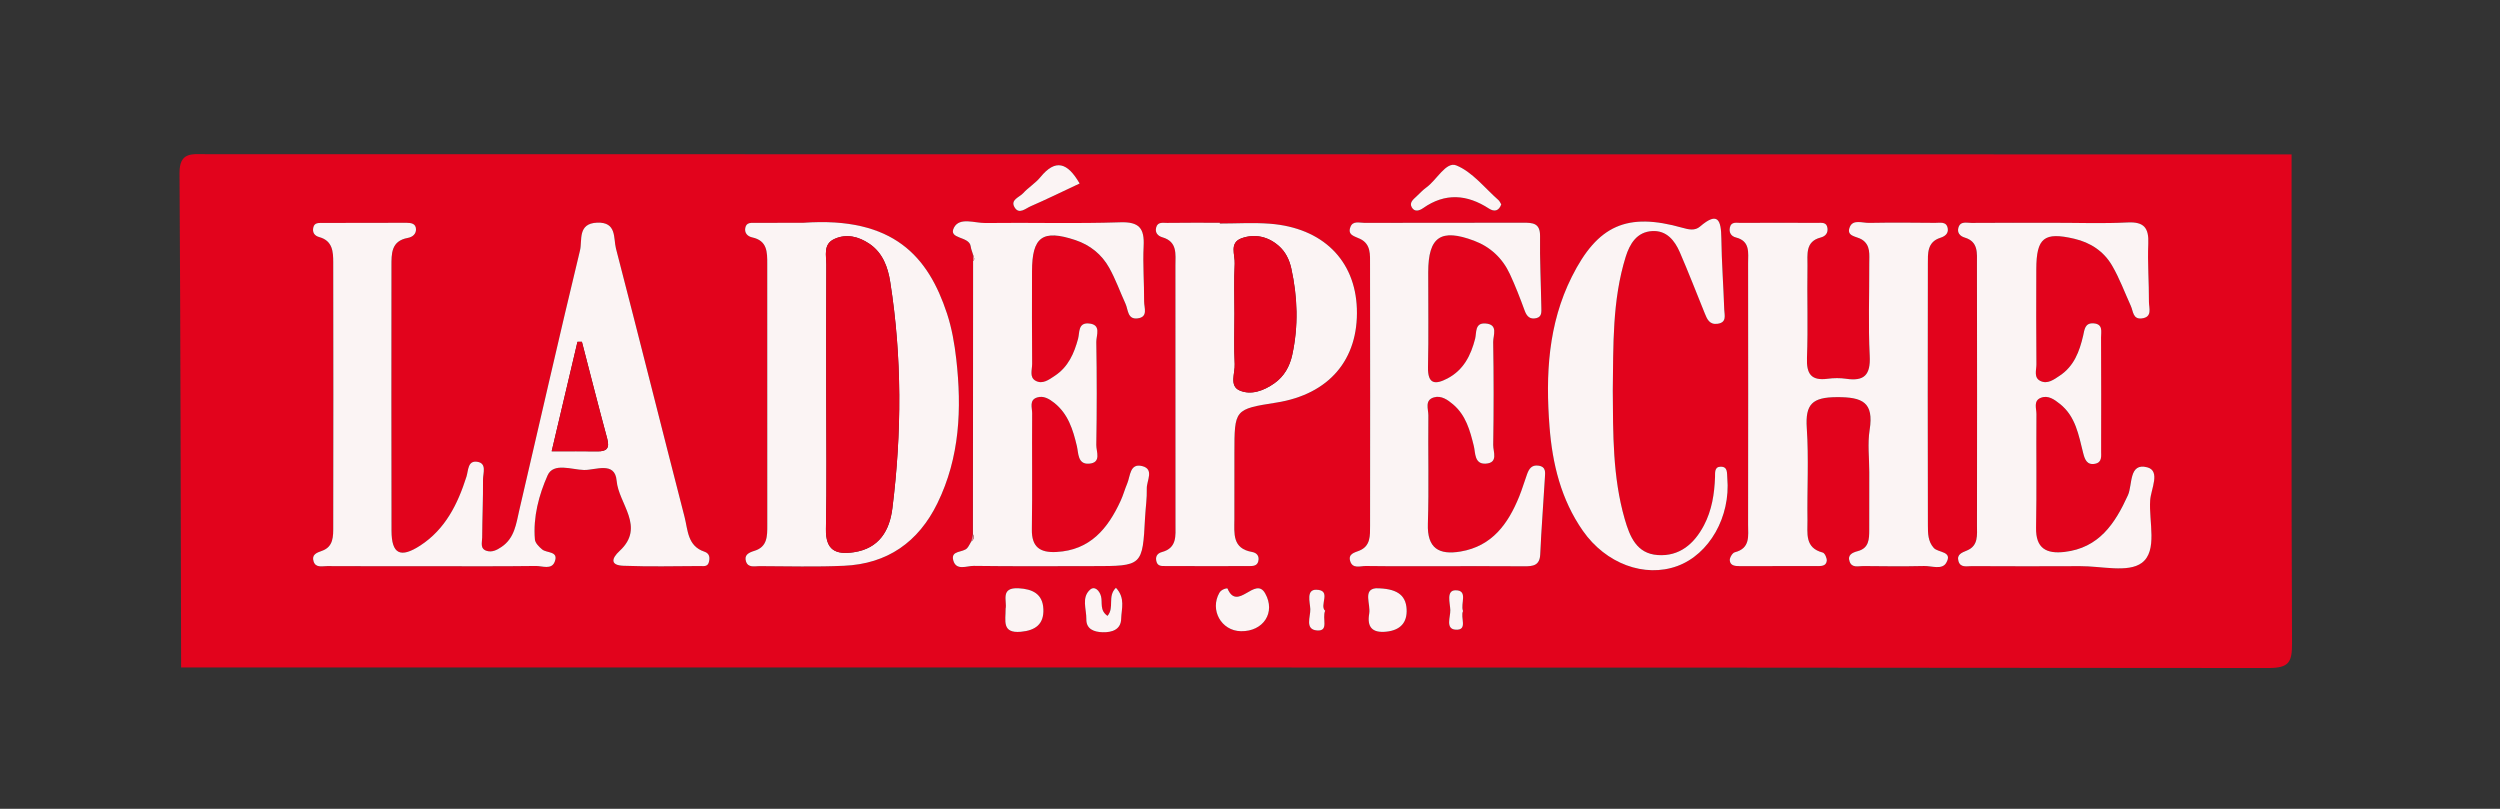
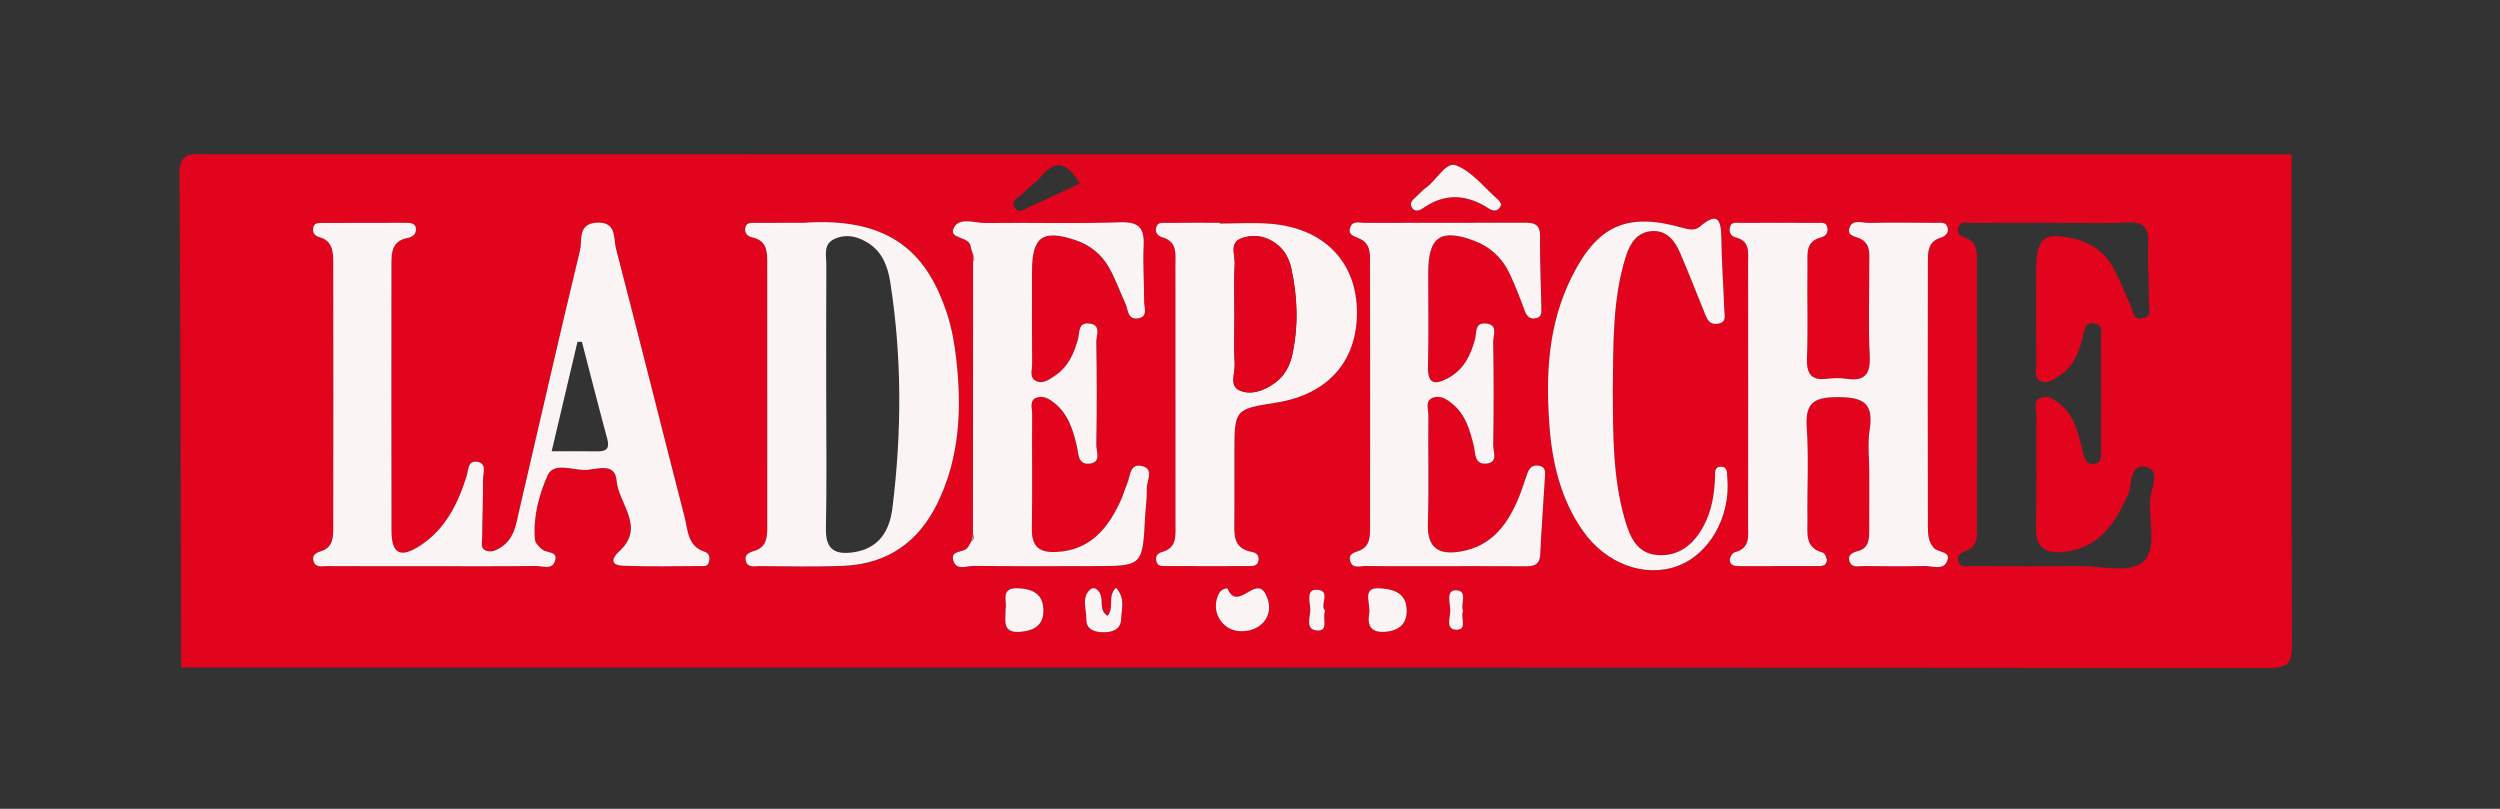
<svg xmlns="http://www.w3.org/2000/svg" version="1.1" id="Calque_1" x="0px" y="0px" width="170px" height="55px" viewBox="0 0 170 55" enable-background="new 0 0 170 55" xml:space="preserve">
  <rect x="0" y="0" width="170" height="55" fill="#333333" stroke="none" />
  <g>
    <path fill="#E2031C" d="M155.827,10.499c0,11.08-0.022,22.158,0.03,33.235c0.006,1.283-0.188,1.693-1.613,1.691   c-47.311-0.047-94.619-0.037-141.928-0.037c-0.029-11.207-0.039-22.413-0.109-33.619c-0.009-1.443,0.849-1.285,1.756-1.285   C61.25,10.491,108.539,10.495,155.827,10.499z M66.045,36.818c-0.093,0.151-0.163,0.324-0.28,0.457   c-0.286,0.322-1.136,0.133-0.946,0.832c0.196,0.727,0.917,0.371,1.392,0.377c2.694,0.035,5.39,0.016,8.086,0.014   c3.394,0,3.393,0,3.565-3.305c0.035-0.658,0.137-1.316,0.117-1.971c-0.015-0.527,0.53-1.318-0.322-1.529   c-0.84-0.204-0.793,0.688-1.011,1.195c-0.164,0.383-0.271,0.793-0.447,1.172c-0.87,1.893-2.077,3.36-4.371,3.479   c-1.097,0.057-1.682-0.326-1.664-1.531c0.04-2.635,0.001-5.27,0.02-7.906c0.002-0.374-0.218-0.898,0.344-1.071   c0.432-0.135,0.817,0.099,1.152,0.363c0.954,0.753,1.28,1.826,1.547,2.955c0.11,0.465,0.047,1.238,0.819,1.187   c0.875-0.062,0.492-0.827,0.5-1.274c0.04-2.336,0.04-4.672,0-7.007c-0.008-0.443,0.374-1.188-0.521-1.256   c-0.726-0.054-0.606,0.618-0.716,1.033c-0.271,1.01-0.675,1.927-1.58,2.524c-0.394,0.26-0.837,0.608-1.317,0.337   c-0.431-0.242-0.226-0.755-0.229-1.147c-0.019-2.096-0.01-4.191-0.008-6.289c0.003-2.351,0.715-2.868,2.941-2.129   c1.007,0.335,1.802,0.978,2.311,1.892c0.433,0.778,0.734,1.629,1.106,2.444c0.184,0.402,0.129,1.069,0.812,0.992   c0.748-0.085,0.451-0.722,0.453-1.144c0.007-1.258-0.096-2.519-0.033-3.771c0.061-1.202-0.288-1.665-1.595-1.62   c-3.051,0.102-6.108,0.009-9.163,0.049c-0.73,0.011-1.754-0.418-2.137,0.309c-0.43,0.815,1.049,0.559,1.137,1.287   c0.021,0.176,0.097,0.345,0.147,0.517c0.004,0.158,0.008,0.317,0.012,0.477c-0.004,6.191-0.007,12.383-0.011,18.574   C66.12,36.492,66.083,36.654,66.045,36.818z M29.429,38.502c2.336,0,4.671,0.014,7.007-0.014c0.438-0.006,1.07,0.275,1.286-0.287   c0.284-0.736-0.529-0.576-0.848-0.834c-0.216-0.176-0.48-0.441-0.5-0.684c-0.129-1.525,0.272-3.023,0.864-4.357   c0.396-0.891,1.635-0.385,2.477-0.365c0.782,0.018,2.105-0.605,2.217,0.73c0.132,1.578,1.977,3.135,0.202,4.774   c-0.576,0.533-0.626,0.978,0.263,1.009c1.735,0.063,3.474,0.026,5.211,0.018c0.213-0.002,0.506,0.07,0.594-0.254   c0.084-0.312,0.059-0.603-0.301-0.723c-1.152-0.386-1.12-1.47-1.348-2.355c-1.567-6.084-3.089-12.179-4.666-18.259   c-0.182-0.703,0.067-1.812-1.279-1.759c-1.348,0.053-1.002,1.207-1.165,1.879c-1.42,5.873-2.751,11.77-4.126,17.654   c-0.214,0.92-0.315,1.914-1.213,2.517c-0.306,0.205-0.635,0.383-1.002,0.27c-0.479-0.143-0.315-0.582-0.313-0.904   c0.005-1.315,0.067-2.635,0.057-3.951c-0.003-0.426,0.277-1.096-0.383-1.203c-0.663-0.108-0.607,0.582-0.744,1.012   c-0.592,1.861-1.441,3.57-3.133,4.677c-1.366,0.892-1.958,0.578-1.962-1.006c-0.016-5.989-0.007-11.981-0.004-17.971   c0-0.854-0.031-1.73,1.114-1.937c0.324-0.059,0.568-0.267,0.555-0.6c-0.015-0.381-0.337-0.427-0.652-0.427   c-1.917,0.002-3.834,0.001-5.751,0.009c-0.226,0.001-0.497-0.02-0.575,0.29c-0.088,0.349,0.072,0.583,0.397,0.672   c0.914,0.25,0.952,0.994,0.953,1.717c0.011,5.99,0.011,11.979,0,17.97c-0.001,0.652,0.026,1.371-0.772,1.65   c-0.369,0.127-0.71,0.262-0.564,0.719c0.145,0.455,0.588,0.314,0.917,0.316C24.637,38.506,27.033,38.502,29.429,38.502z    M127.109,32.102c0,1.316,0.004,2.635,0,3.951c-0.004,0.611-0.021,1.228-0.78,1.426c-0.374,0.101-0.718,0.254-0.554,0.717   c0.162,0.451,0.601,0.294,0.934,0.298c1.377,0.016,2.754,0.028,4.13-0.002c0.515-0.013,1.222,0.276,1.504-0.214   c0.464-0.805-0.546-0.678-0.848-1.018c-0.397-0.445-0.397-0.992-0.397-1.523c-0.012-5.928-0.018-11.855-0.002-17.782   c0.002-0.698-0.063-1.495,0.85-1.782c0.318-0.1,0.554-0.292,0.504-0.626c-0.076-0.509-0.526-0.385-0.854-0.389   c-1.498-0.015-2.994-0.024-4.49,0.002c-0.447,0.008-1.082-0.248-1.306,0.25c-0.307,0.684,0.445,0.649,0.812,0.883   c0.607,0.389,0.496,1.04,0.498,1.626c0.01,2.096-0.074,4.195,0.031,6.286c0.064,1.281-0.359,1.741-1.603,1.555   c-0.41-0.061-0.843-0.055-1.255-0.001c-1.117,0.146-1.449-0.322-1.408-1.417c0.078-2.092-0.001-4.19,0.034-6.286   c0.013-0.735-0.164-1.629,0.896-1.901c0.336-0.085,0.512-0.309,0.465-0.647c-0.061-0.425-0.422-0.347-0.699-0.348   c-1.736-0.01-3.475-0.01-5.209,0c-0.273,0.001-0.639-0.101-0.728,0.311c-0.071,0.329,0.069,0.594,0.408,0.68   c0.987,0.249,0.83,1.047,0.831,1.742c0.009,5.928,0.008,11.856-0.001,17.785c-0.001,0.757,0.17,1.607-0.909,1.882   c-0.156,0.041-0.35,0.366-0.336,0.545c0.025,0.373,0.372,0.395,0.678,0.395c1.736,0,3.473,0,5.209-0.004   c0.289-0.002,0.655,0.035,0.707-0.348c0.024-0.183-0.135-0.535-0.271-0.57c-1.245-0.32-1.027-1.33-1.04-2.189   c-0.031-2.094,0.094-4.197-0.046-6.283c-0.108-1.625,0.376-2.086,2.041-2.097c1.748-0.009,2.531,0.347,2.232,2.226   C126.988,30.165,127.111,31.143,127.109,32.102z M54.621,15.153c-1.077,0-2.153-0.005-3.23,0.002   c-0.284,0.002-0.637-0.063-0.712,0.342c-0.066,0.353,0.16,0.578,0.472,0.646c1.03,0.225,1.023,0.997,1.022,1.807   c-0.006,5.921-0.003,11.843,0.002,17.763c0.001,0.74,0.011,1.479-0.881,1.746c-0.379,0.115-0.708,0.277-0.566,0.719   c0.142,0.447,0.584,0.318,0.919,0.318c1.914,0.006,3.831,0.061,5.742-0.023c2.953-0.129,5.063-1.604,6.358-4.256   c1.524-3.119,1.659-6.429,1.28-9.791c-0.119-1.048-0.303-2.112-0.632-3.11C63.128,17.48,60.79,14.706,54.621,15.153z M139.63,15.15   c-1.858,0-3.718-0.007-5.575,0.007c-0.322,0.003-0.764-0.149-0.893,0.337c-0.088,0.335,0.105,0.562,0.436,0.66   c0.939,0.281,0.827,1.074,0.829,1.775c0.011,5.934,0.009,11.869,0.001,17.801c-0.001,0.646,0.109,1.373-0.676,1.699   c-0.352,0.146-0.712,0.266-0.583,0.726c0.132,0.469,0.573,0.338,0.903,0.34c2.457,0.01,4.916,0.016,7.371,0.002   c1.437-0.011,3.271,0.473,4.201-0.228c1.084-0.815,0.463-2.789,0.562-4.254c0.051-0.756,0.724-1.996-0.201-2.238   c-1.26-0.334-0.989,1.188-1.312,1.894c-0.885,1.947-1.971,3.586-4.311,3.858c-1.208,0.142-1.962-0.219-1.935-1.639   c0.05-2.576,0.006-5.154,0.026-7.731c0.002-0.381-0.222-0.903,0.295-1.108c0.5-0.2,0.918,0.112,1.301,0.415   c1.072,0.854,1.271,2.124,1.58,3.341c0.109,0.436,0.254,0.838,0.812,0.729c0.485-0.096,0.409-0.52,0.41-0.867   c0.005-2.578,0.008-5.155-0.005-7.731c-0.002-0.381,0.152-0.898-0.501-0.95c-0.616-0.048-0.626,0.454-0.718,0.839   c-0.248,1.075-0.619,2.073-1.592,2.718c-0.397,0.266-0.828,0.598-1.316,0.359c-0.467-0.227-0.266-0.742-0.27-1.131   c-0.019-2.157-0.015-4.316-0.007-6.474c0.007-2.131,0.534-2.542,2.579-2.065c1.107,0.259,2.006,0.855,2.568,1.817   c0.512,0.872,0.863,1.834,1.283,2.759c0.164,0.357,0.137,0.912,0.736,0.843c0.751-0.085,0.492-0.709,0.494-1.127   c0.007-1.318-0.102-2.641-0.045-3.954c0.047-1.077-0.289-1.503-1.42-1.445C142.99,15.212,141.309,15.148,139.63,15.15z    M98.266,38.502c1.799,0,3.596-0.01,5.394,0.004c0.594,0.004,1.049-0.047,1.082-0.824c0.075-1.736,0.217-3.469,0.315-5.203   c0.021-0.34,0.1-0.739-0.434-0.816c-0.461-0.067-0.646,0.218-0.775,0.57c-0.187,0.507-0.334,1.025-0.537,1.525   c-0.752,1.855-1.838,3.379-3.984,3.744c-1.465,0.248-2.281-0.205-2.227-1.883c0.076-2.455,0.006-4.914,0.033-7.372   c0.004-0.425-0.271-1.037,0.379-1.226c0.492-0.144,0.93,0.16,1.299,0.474c0.873,0.743,1.153,1.772,1.414,2.836   c0.111,0.461,0.03,1.242,0.808,1.196c0.881-0.051,0.501-0.819,0.51-1.268c0.039-2.337,0.038-4.675-0.002-7.012   c-0.007-0.442,0.37-1.189-0.526-1.252c-0.734-0.052-0.596,0.618-0.701,1.036c-0.293,1.146-0.793,2.135-1.891,2.708   c-0.826,0.431-1.339,0.39-1.314-0.767c0.047-2.156,0.01-4.315,0.015-6.472c0.006-2.396,0.851-2.982,3.112-2.134   c1.113,0.417,1.939,1.192,2.439,2.268c0.377,0.813,0.701,1.65,1.008,2.491c0.147,0.405,0.37,0.605,0.789,0.509   c0.391-0.09,0.348-0.432,0.344-0.721c-0.028-1.618-0.108-3.235-0.088-4.853c0.012-0.9-0.498-0.917-1.151-0.916   c-3.597,0.012-7.191,0-10.787,0.01c-0.33,0.001-0.78-0.158-0.949,0.26c-0.233,0.583,0.289,0.65,0.658,0.832   c0.735,0.36,0.667,1.074,0.668,1.721c0.01,5.933,0.01,11.866,0.002,17.802c-0.002,0.649,0.041,1.364-0.735,1.676   c-0.342,0.135-0.75,0.223-0.623,0.688c0.156,0.572,0.689,0.351,1.064,0.354C94.669,38.512,96.468,38.498,98.266,38.502z    M82.948,15.2c0-0.017,0-0.033,0-0.049c-1.198,0-2.396-0.009-3.592,0.008c-0.269,0.003-0.632-0.091-0.735,0.312   c-0.09,0.356,0.115,0.576,0.426,0.667c1.035,0.302,0.883,1.152,0.884,1.912c0.008,5.867,0.007,11.734,0.004,17.601   c-0.001,0.771,0.117,1.607-0.919,1.888c-0.338,0.09-0.475,0.334-0.366,0.678c0.095,0.302,0.369,0.273,0.593,0.275   c1.915,0.008,3.831,0.006,5.746,0.002c0.236-0.002,0.494-0.021,0.574-0.31c0.096-0.358-0.085-0.592-0.417-0.649   c-1.356-0.232-1.208-1.257-1.205-2.22c0.006-1.496,0.002-2.994,0.002-4.489c0.001-2.999,0.001-2.999,2.858-3.45   c3.575-0.564,5.591-2.92,5.47-6.392c-0.115-3.293-2.336-5.493-5.912-5.77C85.228,15.125,84.085,15.2,82.948,15.2z M109.666,26.549   c0.047-3.051-0.04-6.119,0.882-9.083c0.277-0.892,0.761-1.699,1.812-1.754c0.969-0.051,1.521,0.637,1.867,1.438   c0.597,1.372,1.137,2.765,1.696,4.153c0.162,0.403,0.323,0.79,0.874,0.714c0.646-0.09,0.469-0.589,0.454-0.97   c-0.058-1.616-0.176-3.23-0.198-4.846c-0.017-1.214-0.221-1.854-1.449-0.796c-0.351,0.301-0.771,0.204-1.194,0.084   c-3.759-1.063-5.767-0.185-7.526,3.333c-1.609,3.217-1.783,6.667-1.516,10.172c0.191,2.545,0.783,4.975,2.268,7.1   c1.567,2.244,4.201,3.207,6.422,2.398c2.18-0.795,3.633-3.35,3.401-5.985c-0.03-0.341,0.049-0.796-0.479-0.771   c-0.405,0.021-0.349,0.416-0.356,0.697c-0.04,1.147-0.218,2.272-0.759,3.297c-0.658,1.252-1.657,2.114-3.133,2.014   c-1.444-0.098-1.903-1.254-2.25-2.457C109.657,32.425,109.688,29.486,109.666,26.549z M102.086,13.899   c-0.063-0.1-0.107-0.223-0.193-0.298c-0.938-0.823-1.771-1.915-2.867-2.355c-0.697-0.281-1.326,1.001-2.043,1.511   c-0.241,0.171-0.443,0.398-0.664,0.602c-0.215,0.201-0.498,0.417-0.317,0.74c0.192,0.341,0.526,0.228,0.772,0.054   c1.504-1.055,2.984-0.937,4.474,0.029C101.62,14.423,101.924,14.345,102.086,13.899z M84.383,42.922   c1.529,0.027,2.379-1.277,1.648-2.574c-0.681-1.205-1.879,1.273-2.559-0.326c-0.017-0.039-0.404,0.027-0.555,0.289   C82.256,41.475,83.042,42.896,84.383,42.922z M73.415,12.478c-0.824-1.429-1.639-1.693-2.665-0.435   c-0.335,0.412-0.82,0.7-1.179,1.096c-0.25,0.276-0.875,0.44-0.589,0.945c0.302,0.534,0.755,0.093,1.094-0.054   C71.171,13.553,72.243,13.027,73.415,12.478z M93.563,40.002c-0.903,0.082-0.348,1.082-0.457,1.727   c-0.154,0.896,0.184,1.33,1.172,1.226c0.959-0.104,1.418-0.629,1.373-1.522C95.6,40.408,94.914,40.008,93.563,40.002z    M68.381,41.391c0.009,0.81-0.279,1.689,1.04,1.57c1.01-0.092,1.572-0.533,1.53-1.541c-0.042-1.039-0.744-1.367-1.689-1.418   C67.99,39.934,68.494,40.879,68.381,41.391z M75.884,39.969c-0.602,0.582-0.083,1.338-0.574,1.91   c-0.544-0.375-0.332-0.9-0.437-1.318c-0.101-0.408-0.44-0.733-0.746-0.465c-0.605,0.535-0.244,1.33-0.256,2.008   c-0.014,0.685,0.533,0.871,1.105,0.888c0.643,0.02,1.25-0.175,1.265-0.927C76.256,41.408,76.542,40.67,75.884,39.969z    M90.109,41.531c-0.42-0.365,0.479-1.412-0.604-1.43c-0.694-0.013-0.428,0.85-0.403,1.313c0.022,0.512-0.394,1.394,0.459,1.455   C90.395,42.932,89.887,42.064,90.109,41.531z M99.486,41.549c-0.196-0.482,0.373-1.41-0.504-1.41   c-0.657-0.004-0.375,0.873-0.361,1.346c0.014,0.468-0.352,1.3,0.377,1.334C99.836,42.859,99.282,41.986,99.486,41.549z" />
    <path fill="#FBF4F4" d="M29.429,38.502c-2.396,0-4.792,0.004-7.188-0.008c-0.329-0.002-0.772,0.139-0.917-0.316   c-0.146-0.457,0.195-0.592,0.564-0.719c0.798-0.279,0.771-0.998,0.772-1.65c0.011-5.99,0.011-11.979,0-17.97   c-0.001-0.723-0.039-1.468-0.953-1.717c-0.326-0.089-0.485-0.323-0.397-0.672c0.078-0.309,0.35-0.288,0.575-0.29   c1.917-0.008,3.833-0.007,5.751-0.009c0.314,0,0.637,0.046,0.652,0.427c0.013,0.333-0.231,0.541-0.555,0.6   c-1.145,0.205-1.114,1.082-1.114,1.937c-0.003,5.99-0.012,11.98,0.004,17.971c0.004,1.584,0.596,1.896,1.962,1.006   c1.692-1.104,2.541-2.813,3.133-4.677c0.136-0.43,0.081-1.12,0.744-1.012c0.66,0.107,0.38,0.777,0.383,1.203   c0.011,1.316-0.052,2.636-0.057,3.951c-0.002,0.322-0.165,0.762,0.313,0.904c0.368,0.113,0.697-0.064,1.002-0.27   c0.898-0.603,0.999-1.597,1.213-2.517c1.375-5.885,2.706-11.782,4.126-17.654c0.163-0.672-0.183-1.827,1.165-1.879   c1.347-0.053,1.098,1.056,1.279,1.759c1.577,6.08,3.099,12.175,4.666,18.259c0.228,0.887,0.195,1.971,1.348,2.355   c0.359,0.12,0.385,0.411,0.301,0.723c-0.088,0.324-0.38,0.252-0.594,0.254c-1.737,0.01-3.476,0.047-5.211-0.018   c-0.89-0.031-0.839-0.476-0.263-1.009c1.775-1.641-0.07-3.196-0.202-4.774c-0.112-1.338-1.436-0.715-2.217-0.73   c-0.841-0.02-2.081-0.525-2.477,0.365c-0.591,1.334-0.993,2.832-0.864,4.357c0.021,0.241,0.284,0.508,0.5,0.684   c0.318,0.258,1.132,0.098,0.848,0.834c-0.215,0.563-0.848,0.281-1.286,0.287C34.1,38.516,31.765,38.502,29.429,38.502z    M37.513,30.688c1.214,0,2.161-0.012,3.107,0.004c0.621,0.01,0.851-0.196,0.673-0.854c-0.595-2.194-1.152-4.398-1.724-6.597   c-0.101,0-0.201,0.001-0.301,0.002C38.7,25.655,38.131,28.066,37.513,30.688z" />
    <path fill="#FBF4F4" d="M127.111,32.102c0-0.959-0.123-1.937,0.025-2.871c0.297-1.878-0.484-2.234-2.234-2.226   c-1.664,0.009-2.148,0.472-2.041,2.097c0.141,2.086,0.016,4.189,0.047,6.283c0.013,0.859-0.205,1.869,1.04,2.189   c0.138,0.035,0.297,0.389,0.272,0.57c-0.053,0.383-0.419,0.346-0.707,0.348c-1.736,0.004-3.474,0.004-5.209,0.004   c-0.307,0-0.652-0.021-0.679-0.395c-0.015-0.179,0.181-0.504,0.336-0.545c1.079-0.273,0.908-1.125,0.909-1.882   c0.009-5.929,0.01-11.856,0.001-17.785c-0.001-0.695,0.155-1.494-0.831-1.742c-0.339-0.086-0.479-0.351-0.408-0.68   c0.088-0.412,0.453-0.31,0.727-0.311c1.736-0.01,3.474-0.01,5.209,0c0.279,0.001,0.641-0.078,0.699,0.348   c0.047,0.338-0.129,0.562-0.463,0.647c-1.061,0.272-0.884,1.166-0.896,1.901c-0.035,2.096,0.044,4.194-0.034,6.286   c-0.041,1.095,0.291,1.563,1.408,1.417c0.411-0.054,0.845-0.06,1.255,0.001c1.242,0.186,1.667-0.274,1.604-1.555   c-0.106-2.091-0.022-4.19-0.031-6.286c-0.004-0.586,0.108-1.237-0.5-1.626c-0.364-0.233-1.116-0.199-0.811-0.883   c0.223-0.498,0.857-0.241,1.305-0.25c1.496-0.027,2.994-0.018,4.492-0.002c0.325,0.003,0.775-0.121,0.852,0.389   c0.051,0.334-0.186,0.527-0.504,0.626c-0.912,0.287-0.848,1.084-0.85,1.782c-0.015,5.926-0.009,11.854,0.002,17.782   c0.002,0.531,0,1.078,0.398,1.523c0.302,0.34,1.313,0.213,0.848,1.018c-0.283,0.49-0.99,0.201-1.504,0.214   c-1.376,0.03-2.753,0.018-4.13,0.002c-0.333-0.005-0.771,0.153-0.933-0.298c-0.166-0.463,0.179-0.616,0.553-0.717   c0.76-0.199,0.777-0.813,0.779-1.426C127.113,34.736,127.109,33.418,127.111,32.102z" />
    <path fill="#FBF4F4" d="M54.621,15.15c6.169-0.445,8.507,2.33,9.774,6.166c0.329,0.998,0.513,2.062,0.632,3.11   c0.379,3.362,0.245,6.672-1.28,9.791c-1.295,2.65-3.406,4.127-6.358,4.256c-1.911,0.084-3.828,0.029-5.742,0.023   c-0.335,0-0.777,0.129-0.919-0.318c-0.142-0.441,0.187-0.604,0.566-0.719c0.892-0.268,0.883-1.006,0.881-1.746   c-0.006-5.92-0.008-11.842-0.002-17.763c0.001-0.81,0.008-1.582-1.022-1.807c-0.312-0.068-0.538-0.293-0.472-0.646   c0.075-0.404,0.428-0.339,0.712-0.342C52.468,15.148,53.544,15.153,54.621,15.15z M56.183,26.808c0,3.053,0.042,6.108-0.019,9.159   c-0.028,1.441,0.657,1.771,1.9,1.584c1.726-0.26,2.431-1.48,2.619-2.992c0.639-5.131,0.657-10.267-0.147-15.383   c-0.159-1.019-0.515-1.993-1.426-2.604c-0.725-0.485-1.548-0.701-2.378-0.318c-0.775,0.356-0.538,1.126-0.542,1.754   C56.174,20.94,56.183,23.874,56.183,26.808z" />
-     <path fill="#FBF4F4" d="M139.63,15.15c1.679-0.002,3.36,0.062,5.033-0.023c1.131-0.059,1.467,0.368,1.42,1.445   c-0.056,1.313,0.052,2.636,0.045,3.954c-0.002,0.418,0.257,1.042-0.494,1.127c-0.601,0.069-0.573-0.486-0.735-0.843   c-0.422-0.925-0.772-1.887-1.283-2.759c-0.563-0.962-1.461-1.559-2.569-1.817c-2.045-0.477-2.571-0.065-2.579,2.065   c-0.008,2.158-0.012,4.317,0.008,6.474c0.004,0.389-0.197,0.904,0.269,1.131c0.487,0.239,0.919-0.094,1.317-0.359   c0.972-0.645,1.342-1.643,1.592-2.718c0.091-0.385,0.101-0.887,0.717-0.839c0.652,0.052,0.499,0.569,0.501,0.95   c0.013,2.577,0.01,5.153,0.005,7.731c-0.001,0.349,0.075,0.771-0.41,0.867c-0.557,0.108-0.701-0.293-0.811-0.729   c-0.309-1.217-0.508-2.486-1.581-3.34c-0.382-0.302-0.802-0.615-1.302-0.415c-0.516,0.205-0.291,0.727-0.295,1.108   c-0.021,2.578,0.023,5.156-0.025,7.732c-0.027,1.42,0.727,1.778,1.936,1.639c2.338-0.273,3.426-1.912,4.311-3.859   c0.32-0.705,0.051-2.227,1.311-1.895c0.924,0.244,0.252,1.483,0.201,2.24c-0.098,1.465,0.521,3.438-0.563,4.254   c-0.931,0.698-2.765,0.217-4.199,0.227c-2.456,0.014-4.915,0.008-7.372-0.002c-0.33-0.002-0.771,0.129-0.903-0.34   c-0.129-0.459,0.232-0.578,0.583-0.725c0.785-0.326,0.675-1.056,0.677-1.699c0.008-5.935,0.01-11.87-0.002-17.802   c-0.002-0.702,0.11-1.494-0.83-1.775c-0.328-0.098-0.521-0.325-0.435-0.66c0.129-0.486,0.569-0.333,0.894-0.337   C135.912,15.144,137.771,15.15,139.63,15.15z" />
    <path fill="#FBF4F4" d="M66.156,17.278c-0.05-0.172-0.126-0.341-0.147-0.517c-0.088-0.728-1.567-0.472-1.137-1.287   c0.383-0.727,1.406-0.298,2.137-0.309c3.055-0.04,6.112,0.053,9.163-0.049c1.307-0.045,1.655,0.418,1.595,1.62   c-0.063,1.253,0.04,2.514,0.033,3.771c-0.002,0.421,0.295,1.058-0.453,1.144c-0.683,0.078-0.627-0.59-0.812-0.992   c-0.372-0.815-0.673-1.666-1.106-2.444c-0.509-0.915-1.304-1.557-2.311-1.892c-2.226-0.739-2.938-0.222-2.941,2.129   c-0.002,2.097-0.011,4.193,0.008,6.289c0.004,0.393-0.201,0.905,0.229,1.147c0.48,0.271,0.924-0.077,1.317-0.337   c0.905-0.597,1.309-1.514,1.58-2.524c0.11-0.415-0.01-1.086,0.716-1.033c0.895,0.068,0.513,0.813,0.521,1.256   c0.04,2.335,0.04,4.671,0,7.007c-0.008,0.447,0.375,1.214-0.5,1.274c-0.772,0.053-0.709-0.723-0.819-1.188   c-0.267-1.128-0.593-2.199-1.547-2.954c-0.335-0.264-0.72-0.498-1.152-0.363c-0.562,0.173-0.342,0.698-0.344,1.073   c-0.019,2.637,0.02,5.271-0.02,7.905c-0.019,1.205,0.566,1.588,1.664,1.531c2.294-0.117,3.501-1.586,4.371-3.479   c0.176-0.379,0.284-0.789,0.447-1.172c0.218-0.508,0.171-1.398,1.011-1.193c0.852,0.209,0.307,1,0.322,1.527   c0.02,0.654-0.082,1.313-0.117,1.971c-0.172,3.306-0.171,3.306-3.565,3.306c-2.696,0.002-5.392,0.021-8.086-0.015   c-0.475-0.006-1.196,0.351-1.392-0.377c-0.189-0.699,0.661-0.51,0.946-0.832c0.117-0.133,0.187-0.305,0.28-0.457   c0.183-0.129,0.214-0.293,0.112-0.489c0.003-6.191,0.007-12.382,0.011-18.574c0.029-0.052,0.086-0.105,0.081-0.152   C66.233,17.492,66.189,17.386,66.156,17.278z" />
    <path fill="#FBF4F4" d="M98.266,38.5c-1.798-0.002-3.597,0.012-5.395-0.012c-0.375-0.004-0.908,0.219-1.064-0.354   c-0.127-0.467,0.281-0.555,0.623-0.688c0.776-0.312,0.733-1.025,0.735-1.676c0.008-5.936,0.008-11.869-0.002-17.802   c-0.001-0.647,0.067-1.361-0.668-1.721c-0.369-0.182-0.894-0.248-0.658-0.832c0.169-0.418,0.619-0.258,0.949-0.26   c3.596-0.01,7.19,0.001,10.787-0.01c0.653-0.001,1.163,0.015,1.151,0.916c-0.021,1.618,0.06,3.235,0.088,4.853   c0.004,0.289,0.047,0.631-0.345,0.721c-0.418,0.096-0.641-0.104-0.788-0.509c-0.307-0.841-0.631-1.679-1.008-2.491   c-0.5-1.076-1.326-1.851-2.439-2.268c-2.262-0.848-3.106-0.261-3.112,2.134c-0.005,2.157,0.032,4.316-0.015,6.472   c-0.023,1.157,0.487,1.198,1.314,0.767c1.098-0.573,1.598-1.563,1.891-2.708c0.105-0.418-0.033-1.088,0.701-1.036   c0.896,0.063,0.521,0.81,0.526,1.252c0.04,2.337,0.041,4.674,0.002,7.012c-0.009,0.447,0.371,1.217-0.511,1.268   c-0.775,0.046-0.694-0.735-0.807-1.196c-0.261-1.063-0.541-2.095-1.414-2.836c-0.369-0.314-0.807-0.618-1.3-0.474   c-0.649,0.188-0.374,0.801-0.378,1.226c-0.027,2.458,0.043,4.917-0.033,7.372c-0.056,1.678,0.762,2.131,2.227,1.883   c2.146-0.365,3.232-1.889,3.984-3.744c0.203-0.5,0.352-1.02,0.537-1.525c0.131-0.354,0.314-0.639,0.775-0.57   c0.531,0.077,0.453,0.477,0.434,0.816c-0.1,1.734-0.24,3.467-0.316,5.203c-0.032,0.777-0.487,0.828-1.081,0.824   C101.861,38.492,100.063,38.502,98.266,38.5z" />
    <path fill="#FBF4F4" d="M82.948,15.2c1.137,0,2.279-0.075,3.409,0.013c3.576,0.277,5.797,2.477,5.91,5.77   c0.121,3.471-1.894,5.827-5.469,6.392c-2.856,0.452-2.856,0.452-2.858,3.45c0,1.495,0.004,2.993-0.002,4.489   c-0.004,0.963-0.151,1.986,1.205,2.22c0.332,0.059,0.513,0.291,0.417,0.649c-0.079,0.289-0.336,0.308-0.573,0.31   c-1.915,0.004-3.832,0.006-5.746-0.002c-0.225-0.002-0.499,0.024-0.593-0.275c-0.109-0.344,0.028-0.588,0.366-0.678   c1.036-0.279,0.918-1.117,0.919-1.888c0.003-5.866,0.004-11.733-0.004-17.601c-0.001-0.76,0.151-1.61-0.884-1.912   c-0.312-0.091-0.517-0.311-0.426-0.667c0.103-0.403,0.466-0.308,0.735-0.312c1.197-0.018,2.395-0.008,3.592-0.008   C82.948,15.167,82.948,15.183,82.948,15.2z M83.942,21.342c0,1.138-0.043,2.278,0.018,3.413c0.033,0.613-0.384,1.481,0.328,1.793   c0.782,0.343,1.651,0.02,2.364-0.482c0.666-0.468,1.046-1.14,1.219-1.93c0.43-1.964,0.367-3.925-0.063-5.881   c-0.131-0.595-0.399-1.145-0.863-1.544c-0.729-0.632-1.617-0.828-2.512-0.511c-0.864,0.307-0.44,1.133-0.473,1.73   C83.899,19.063,83.942,20.204,83.942,21.342z" />
    <path fill="#FBF4F4" d="M109.669,26.551c0.021,2.936-0.012,5.874,0.81,8.736c0.348,1.203,0.807,2.359,2.252,2.457   c1.475,0.102,2.474-0.762,3.133-2.014c0.541-1.023,0.718-2.148,0.758-3.297c0.009-0.281-0.049-0.677,0.355-0.697   c0.529-0.025,0.45,0.43,0.48,0.771c0.23,2.636-1.223,5.19-3.402,5.985c-2.22,0.809-4.854-0.154-6.421-2.398   c-1.483-2.125-2.075-4.555-2.268-7.1c-0.269-3.505-0.095-6.955,1.516-10.172c1.761-3.52,3.769-4.396,7.526-3.333   c0.424,0.12,0.845,0.217,1.193-0.084c1.229-1.057,1.435-0.418,1.451,0.796c0.021,1.616,0.141,3.23,0.197,4.846   c0.014,0.381,0.193,0.88-0.454,0.97c-0.551,0.076-0.712-0.311-0.874-0.714c-0.561-1.388-1.102-2.781-1.695-4.153   c-0.349-0.801-0.899-1.489-1.867-1.438c-1.051,0.055-1.534,0.862-1.813,1.754C109.626,20.431,109.713,23.499,109.669,26.551z" />
    <path fill="#FBF4F4" d="M102.086,13.899c-0.162,0.446-0.466,0.524-0.84,0.282c-1.488-0.966-2.971-1.084-4.473-0.029   c-0.246,0.173-0.582,0.287-0.773-0.054c-0.182-0.323,0.104-0.539,0.318-0.74c0.22-0.204,0.422-0.43,0.662-0.602   c0.718-0.51,1.347-1.792,2.045-1.511c1.095,0.441,1.929,1.533,2.865,2.355C101.979,13.676,102.023,13.799,102.086,13.899z" />
    <path fill="#FBF4F4" d="M84.383,42.922c-1.342-0.025-2.127-1.447-1.466-2.611c0.151-0.262,0.539-0.328,0.555-0.289   c0.679,1.601,1.878-0.879,2.559,0.326C86.764,41.645,85.912,42.949,84.383,42.922z" />
-     <path fill="#FBF4F4" d="M73.415,12.478c-1.172,0.55-2.244,1.076-3.339,1.552c-0.338,0.146-0.792,0.588-1.094,0.054   c-0.286-0.505,0.338-0.668,0.589-0.945c0.359-0.396,0.844-0.684,1.179-1.096C71.776,10.785,72.591,11.049,73.415,12.478z" />
    <path fill="#FBF4F4" d="M93.563,40.002c1.352,0.006,2.037,0.406,2.088,1.428c0.045,0.896-0.414,1.42-1.373,1.523   c-0.988,0.105-1.326-0.33-1.172-1.225C93.216,41.084,92.659,40.084,93.563,40.002z" />
    <path fill="#FBF4F4" d="M68.381,41.391c0.113-0.512-0.391-1.457,0.88-1.389c0.946,0.051,1.647,0.379,1.689,1.418   c0.042,1.008-0.52,1.449-1.53,1.541C68.102,43.08,68.39,42.199,68.381,41.391z" />
    <path fill="#FBF4F4" d="M75.884,39.969c0.657,0.701,0.372,1.439,0.357,2.096c-0.014,0.752-0.622,0.945-1.265,0.927   c-0.572-0.017-1.119-0.203-1.105-0.888c0.013-0.678-0.349-1.473,0.256-2.008c0.305-0.27,0.645,0.057,0.746,0.465   c0.104,0.418-0.107,0.943,0.437,1.318C75.801,41.307,75.283,40.551,75.884,39.969z" />
    <path fill="#FBF4F4" d="M90.109,41.531c-0.223,0.533,0.285,1.4-0.549,1.34c-0.853-0.063-0.437-0.943-0.459-1.455   c-0.023-0.465-0.291-1.326,0.403-1.314C90.588,40.119,89.689,41.166,90.109,41.531z" />
    <path fill="#FBF4F4" d="M99.486,41.549c-0.204,0.438,0.35,1.311-0.488,1.27c-0.729-0.034-0.363-0.866-0.377-1.334   c-0.014-0.473-0.296-1.35,0.361-1.346C99.859,40.139,99.29,41.066,99.486,41.549z" />
    <path fill="#F08190" d="M66.156,17.278c0.033,0.108,0.077,0.214,0.092,0.324c0.006,0.047-0.051,0.101-0.081,0.152   C66.164,17.595,66.161,17.436,66.156,17.278z" />
    <path fill="#F08190" d="M66.157,36.328c0.102,0.197,0.07,0.361-0.112,0.49C66.083,36.654,66.12,36.492,66.157,36.328z" />
-     <path fill="#E2031C" d="M37.513,30.688c0.618-2.621,1.187-5.034,1.756-7.444c0.1-0.001,0.2-0.002,0.301-0.002   c0.571,2.199,1.129,4.403,1.724,6.597c0.178,0.657-0.052,0.863-0.673,0.854C39.674,30.677,38.728,30.688,37.513,30.688z" />
-     <path fill="#E2031C" d="M56.183,26.808c0-2.934-0.009-5.868,0.007-8.801c0.005-0.627-0.233-1.398,0.542-1.754   c0.83-0.383,1.653-0.167,2.378,0.318c0.911,0.611,1.267,1.585,1.426,2.604c0.804,5.116,0.787,10.252,0.147,15.384   c-0.188,1.512-0.893,2.731-2.619,2.991c-1.243,0.188-1.928-0.143-1.9-1.584C56.225,32.916,56.183,29.861,56.183,26.808z" />
    <path fill="#E2031C" d="M83.942,21.342c0-1.138-0.043-2.278,0.018-3.412c0.033-0.597-0.391-1.424,0.473-1.73   c0.895-0.316,1.784-0.121,2.512,0.511c0.464,0.399,0.732,0.95,0.863,1.544c0.43,1.956,0.491,3.917,0.063,5.881   c-0.173,0.79-0.553,1.461-1.219,1.93c-0.713,0.502-1.583,0.826-2.364,0.482c-0.712-0.313-0.295-1.18-0.328-1.793   C83.899,23.62,83.942,22.48,83.942,21.342z" />
  </g>
</svg>